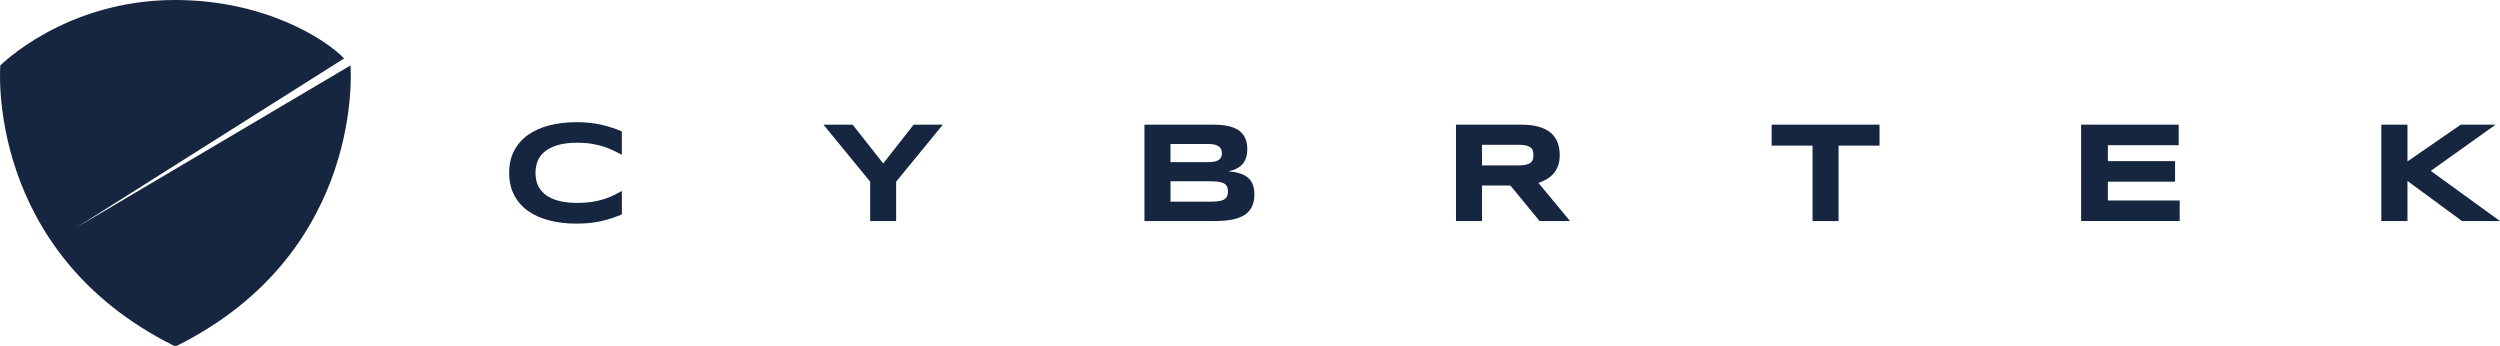
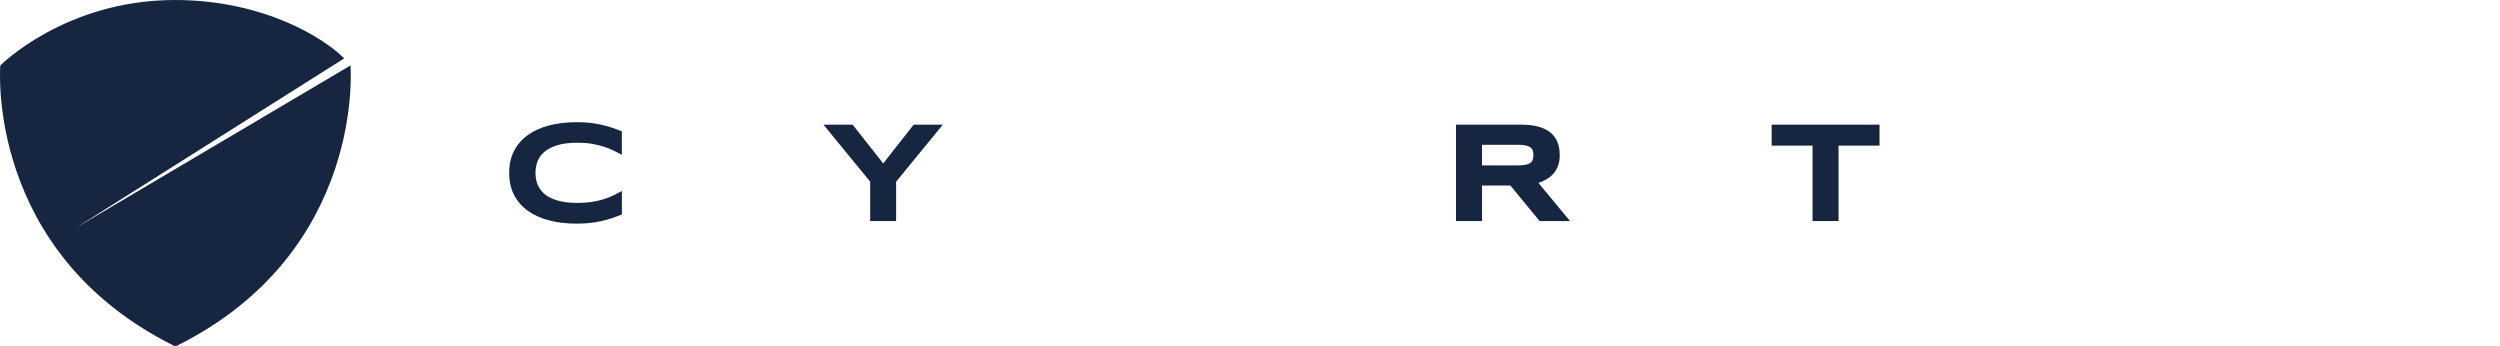
<svg xmlns="http://www.w3.org/2000/svg" id="b" viewBox="0 0 1520.01 210.27">
  <defs>
    <style>.d{fill:#162640;stroke-width:0px;}</style>
  </defs>
  <g id="c">
    <path class="d" d="M213.1,39.79s9.47,113.24-105.66,170.48h-1.59C-9.28,153.02.19,39.79.19,39.79.19,39.79,39.66,0,106.38,0c54.5,0,91.52,23.75,102.86,35.53L46.5,138.29,213.1,39.79Z" />
    <path class="d" d="M371.9,132.69c-2.08.68-4.22,1.27-6.44,1.77-2.22.5-4.56.87-7.02,1.13-2.46.26-5.1.38-7.91.38-5.97,0-11.47-.64-16.48-1.92-5.02-1.28-9.34-3.21-12.97-5.78-3.63-2.57-6.45-5.79-8.47-9.64-2.02-3.85-3.03-8.35-3.03-13.5s1.01-9.65,3.03-13.5c2.02-3.85,4.84-7.07,8.47-9.64,3.63-2.57,7.95-4.5,12.97-5.78,5.02-1.28,10.51-1.92,16.48-1.92,2.81,0,5.45.13,7.91.38,2.46.26,4.8.63,7.02,1.13,2.22.5,4.36,1.09,6.44,1.77,2.08.68,4.14,1.45,6.18,2.3v14.25c-1.62-.88-3.33-1.76-5.12-2.62-1.79-.87-3.77-1.65-5.93-2.35-2.16-.7-4.53-1.27-7.12-1.71-2.59-.44-5.5-.66-8.74-.66-4.97,0-9.11.51-12.39,1.54-3.28,1.02-5.91,2.39-7.87,4.09-1.96,1.71-3.34,3.66-4.14,5.86-.79,2.2-1.19,4.49-1.19,6.85,0,1.56.17,3.11.51,4.63.34,1.52.91,2.96,1.71,4.31.8,1.35,1.84,2.6,3.12,3.73,1.28,1.14,2.87,2.12,4.78,2.94,1.9.83,4.13,1.47,6.68,1.94,2.54.47,5.48.7,8.81.7s6.16-.21,8.74-.62c2.59-.41,4.96-.96,7.12-1.64,2.16-.68,4.14-1.46,5.93-2.32,1.79-.87,3.5-1.76,5.12-2.67v14.25c-2.05.85-4.11,1.62-6.18,2.3" />
    <polygon class="d" points="544.85 110.47 544.85 134.39 529.07 134.39 529.07 110.47 500.66 75.79 518.4 75.79 537 99.38 555.51 75.79 573.25 75.79 544.85 110.47" />
-     <path class="d" d="M762.66,118.23c0,2.27-.3,4.25-.9,5.93-.6,1.68-1.43,3.12-2.49,4.33-1.07,1.21-2.35,2.19-3.84,2.94-1.49.75-3.14,1.35-4.95,1.79-1.8.44-3.73.75-5.78.92-2.05.17-4.16.26-6.35.26h-42.52v-58.6h41.76c1.68,0,3.36.07,5.05.21,1.69.14,3.31.41,4.84.79,1.53.38,2.96.92,4.28,1.6,1.32.68,2.47,1.58,3.46,2.69.98,1.11,1.75,2.44,2.3,4.01.55,1.56.83,3.41.83,5.54,0,3.81-.94,6.83-2.81,9.06-1.88,2.23-4.83,3.72-8.87,4.46,2.84.2,5.28.63,7.31,1.3,2.03.67,3.69,1.58,4.97,2.73,1.28,1.15,2.22,2.56,2.81,4.22.6,1.66.9,3.6.9,5.82M742.92,93.15c0-.74-.12-1.44-.34-2.11-.23-.67-.64-1.26-1.24-1.77-.6-.51-1.41-.92-2.43-1.24-1.02-.31-2.33-.47-3.92-.47h-23.33v11h23.33c1.59,0,2.9-.14,3.92-.43,1.02-.28,1.83-.67,2.43-1.15.6-.48,1.01-1.06,1.24-1.73.23-.67.34-1.37.34-2.11M746.59,116.4c0-1.34-.23-2.41-.68-3.22-.46-.81-1.17-1.44-2.13-1.88-.97-.44-2.22-.73-3.75-.87-1.54-.14-3.37-.21-5.5-.21h-22.86v12.41h22.86c2.13,0,3.97-.07,5.5-.21,1.54-.14,2.78-.44,3.75-.89.97-.45,1.68-1.09,2.13-1.9.45-.81.68-1.88.68-3.22" />
    <path class="d" d="M901.06,134.4h-15.82v-58.6h39.67c4.26,0,7.88.44,10.85,1.32,2.97.88,5.39,2.13,7.25,3.75,1.86,1.62,3.21,3.57,4.05,5.86.84,2.29,1.26,4.84,1.26,7.66,0,2.47-.35,4.63-1.04,6.48-.7,1.85-1.64,3.43-2.82,4.76-1.18,1.32-2.55,2.44-4.11,3.35-1.56.91-3.21,1.66-4.95,2.26l19.19,23.16h-18.51l-17.74-21.58h-17.27v21.58ZM932.33,94.3c0-1.14-.15-2.1-.45-2.9-.3-.8-.82-1.44-1.56-1.94-.74-.5-1.73-.86-2.96-1.09-1.24-.23-2.78-.34-4.63-.34h-21.67v12.54h21.67c1.85,0,3.39-.11,4.63-.34,1.24-.23,2.22-.59,2.96-1.09.74-.5,1.26-1.14,1.56-1.94.3-.8.45-1.76.45-2.9" />
    <polygon class="d" points="1117.85 88.54 1117.85 134.4 1102.03 134.4 1102.03 88.54 1077.17 88.54 1077.17 75.79 1142.76 75.79 1142.76 88.54 1117.85 88.54" />
-     <polygon class="d" points="1265.34 134.39 1265.34 75.79 1324.67 75.79 1324.67 88.29 1281.59 88.29 1281.59 97.97 1322.45 97.97 1322.45 110.47 1281.59 110.47 1281.59 121.9 1325.27 121.9 1325.27 134.39 1265.34 134.39" />
-     <polygon class="d" points="1463.75 98.14 1496.16 75.79 1517.36 75.79 1477.91 103.9 1520.01 134.4 1496.93 134.4 1463.75 110.04 1463.75 134.4 1447.84 134.4 1447.84 75.79 1463.75 75.79 1463.75 98.14" />
  </g>
</svg>